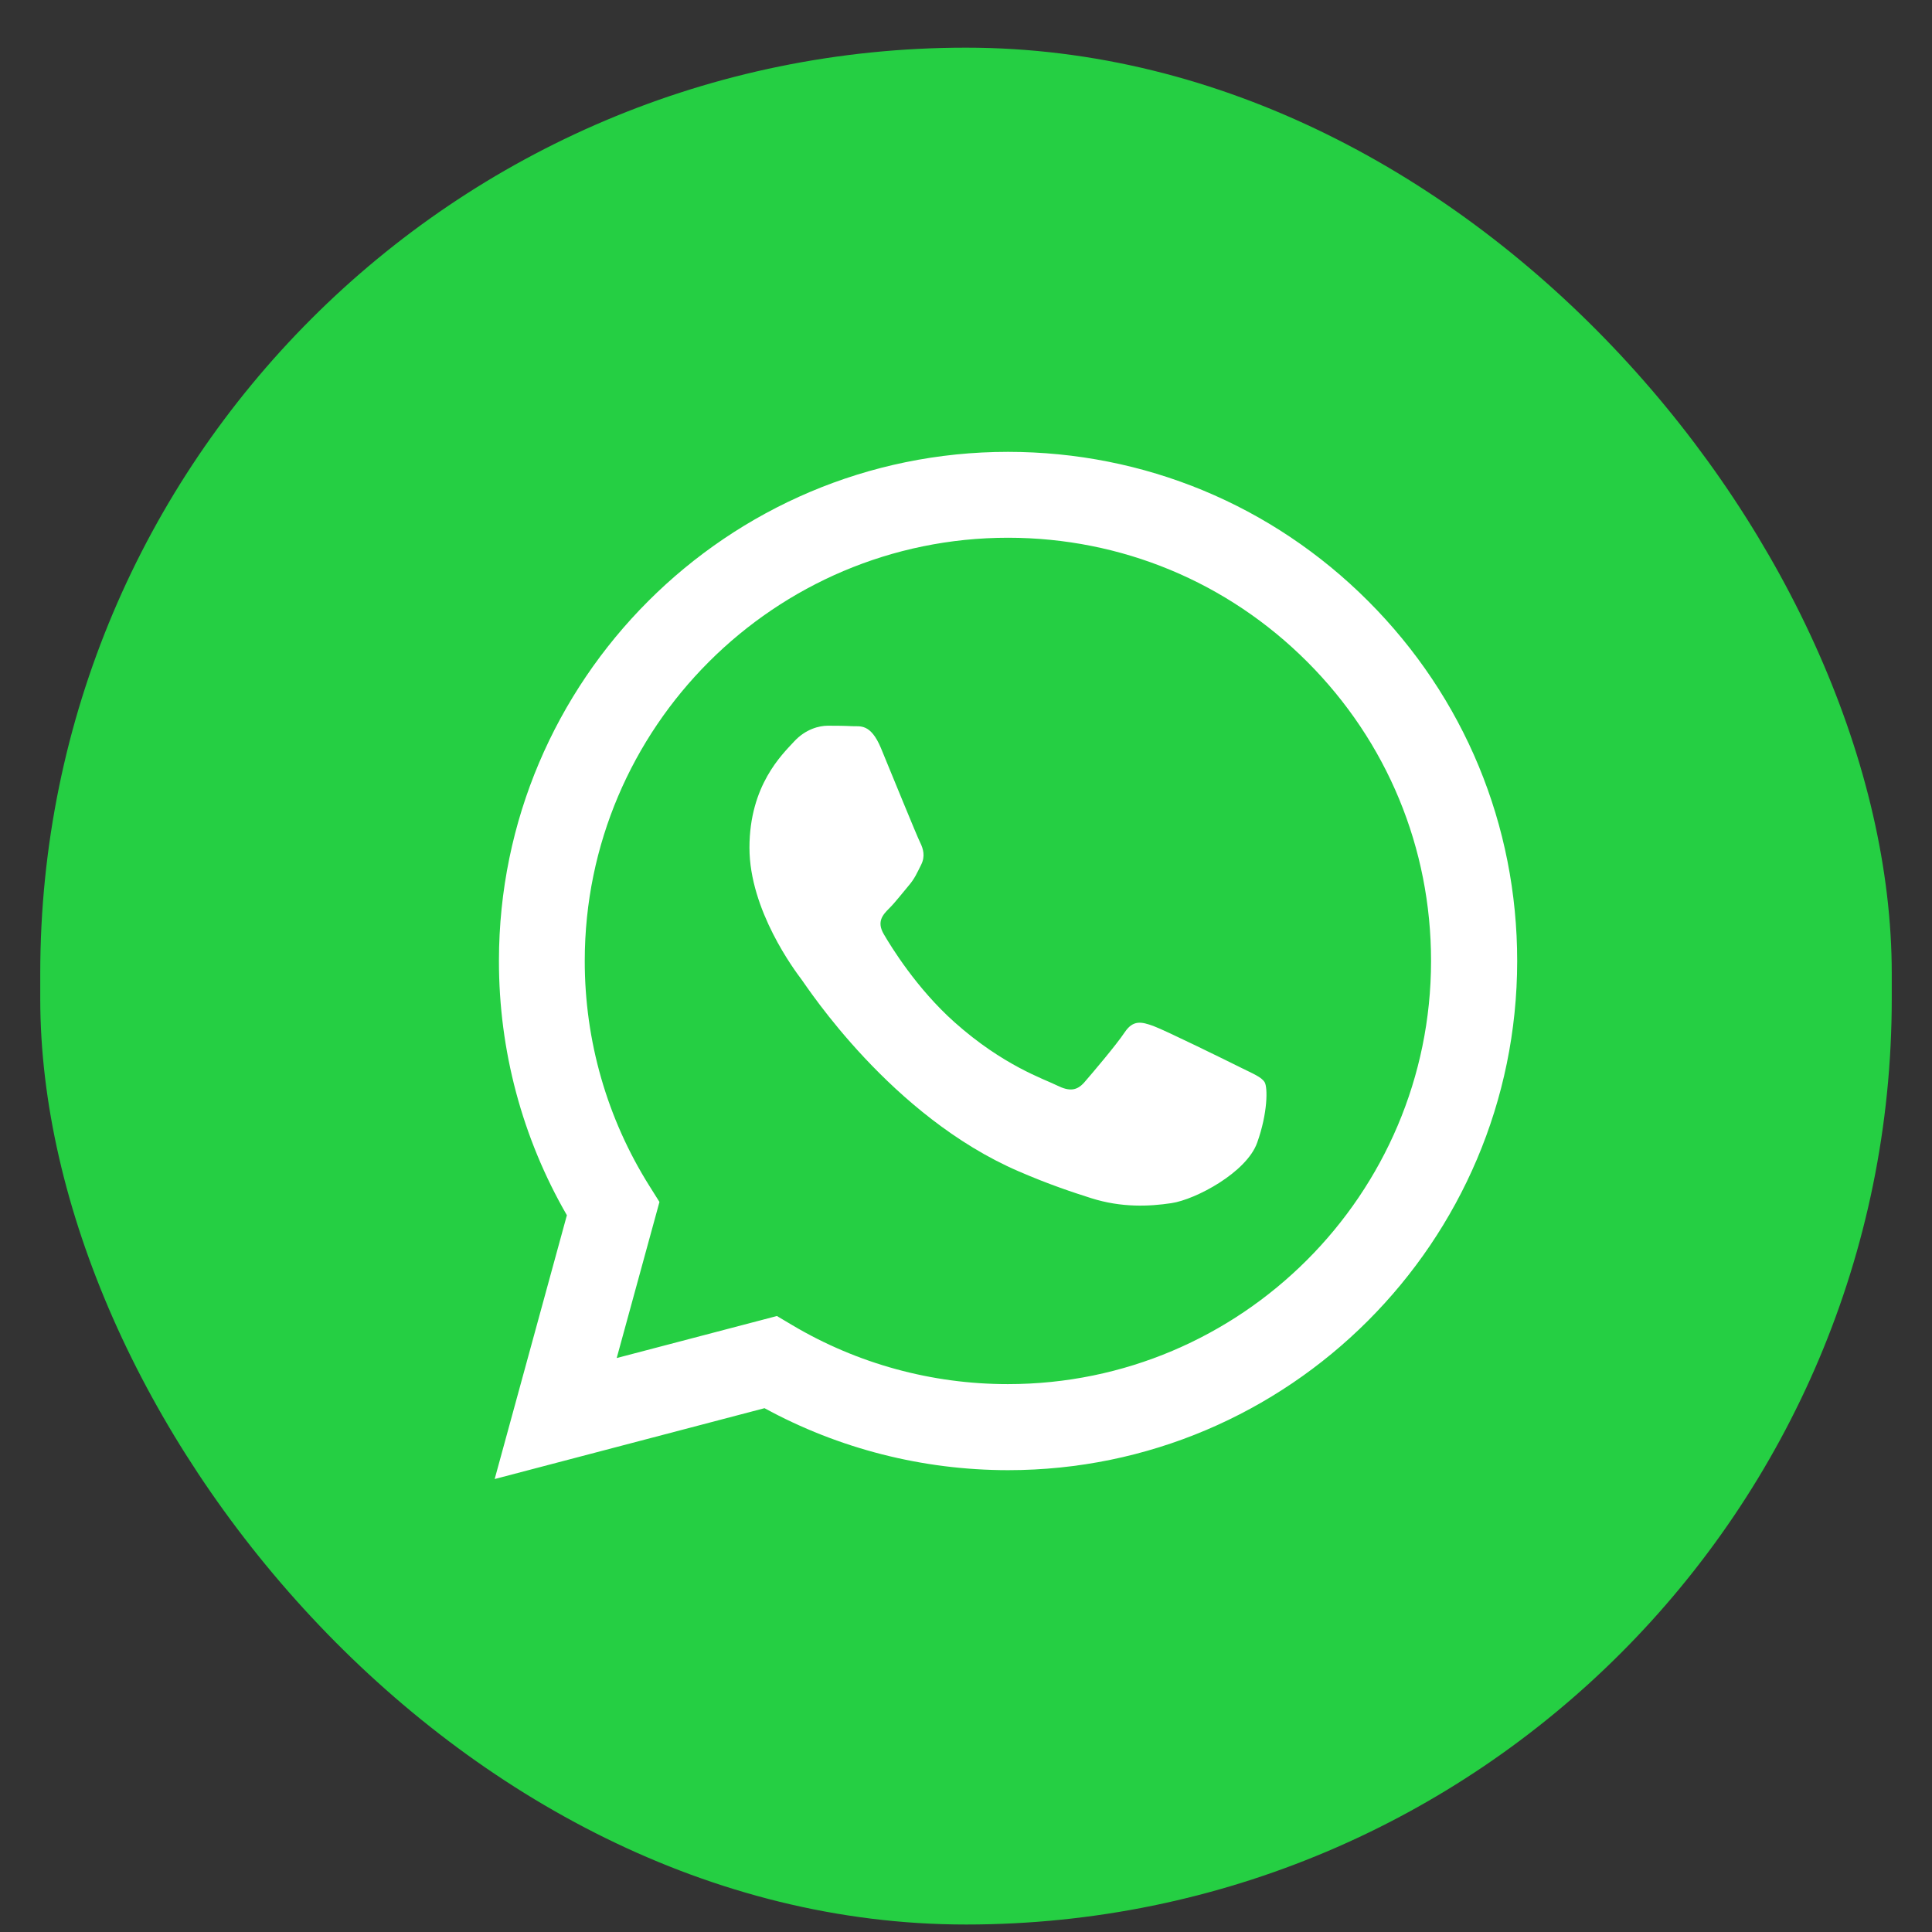
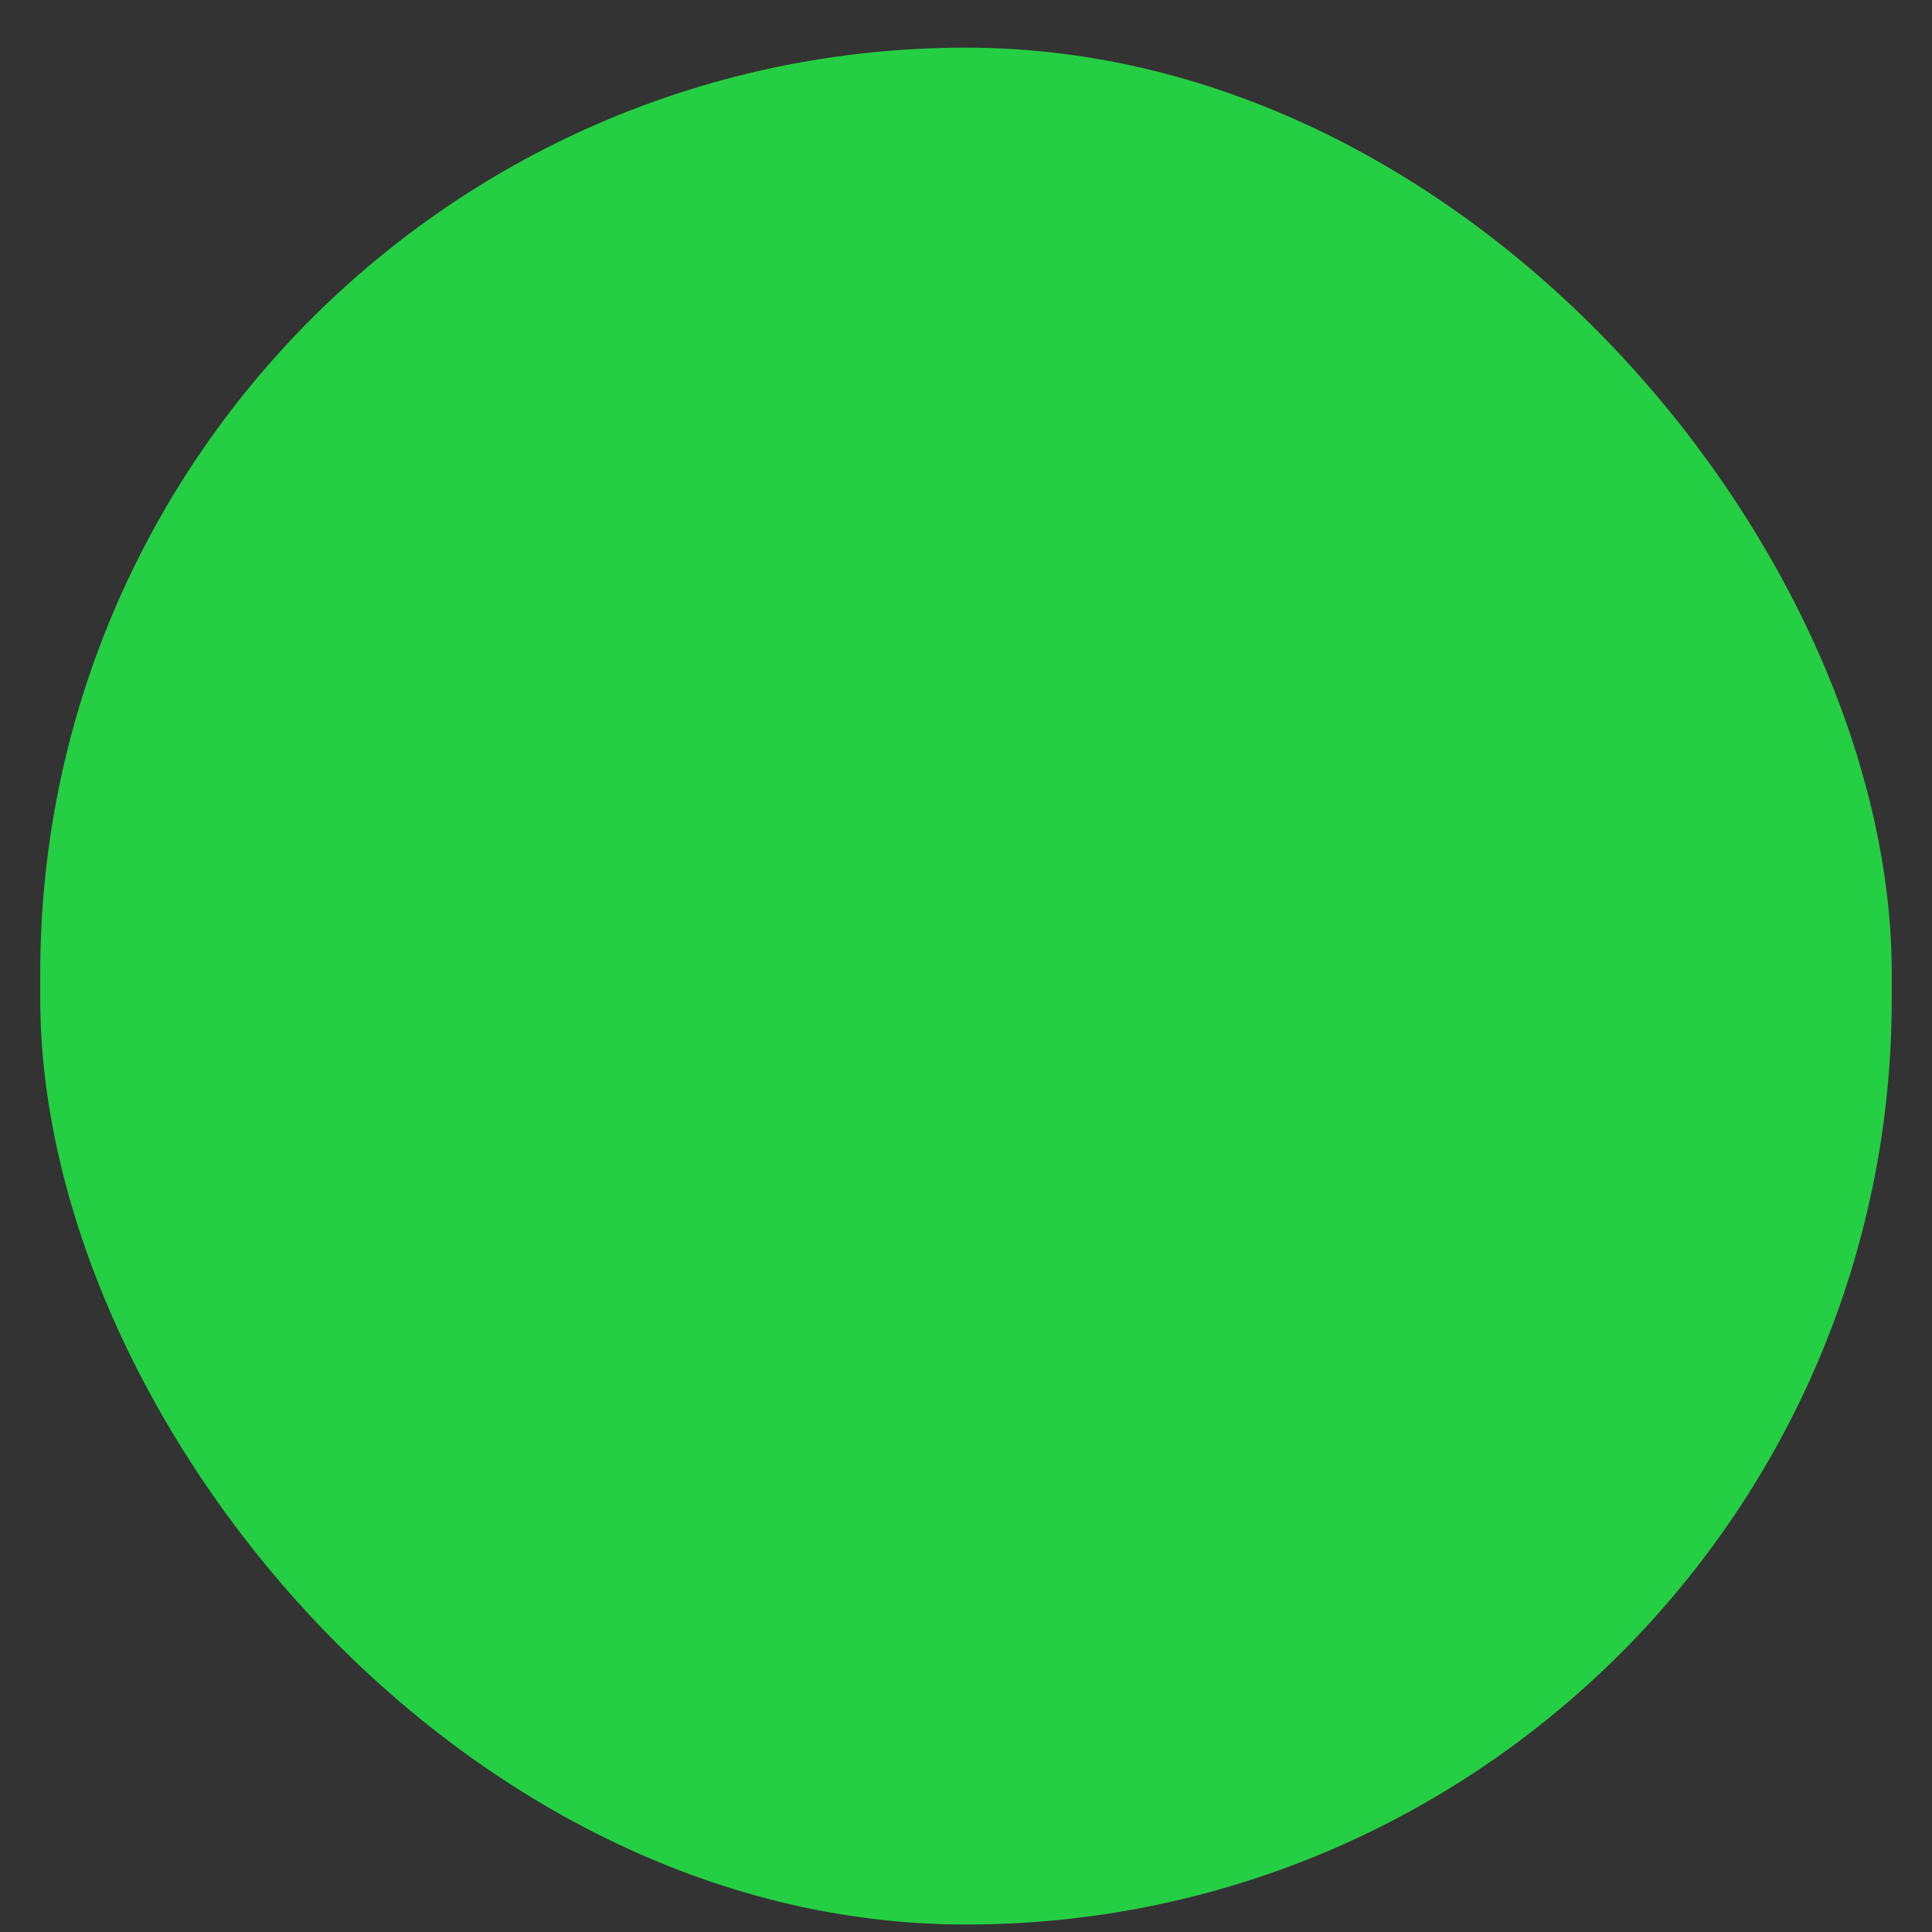
<svg xmlns="http://www.w3.org/2000/svg" width="24" height="24" viewBox="0 0 24 24" fill="none">
  <rect x="0" y="0" width="24" height="24" fill="#333333" stroke="none" />
  <rect x="0.5" y="0.592" width="23" height="23.315" rx="11.5" fill="#25CF43" />
  <mask id="mask0_5585_45379" style="mask-type:luminance" maskUnits="userSpaceOnUse" x="3" y="3" width="19" height="18">
-     <path fill-rule="evenodd" clip-rule="evenodd" d="M7.491 3.227C7.095 3.241 6.585 3.272 6.353 3.319C5.999 3.39 5.665 3.498 5.387 3.64C5.061 3.806 4.768 4.019 4.516 4.271C4.262 4.524 4.049 4.817 3.882 5.144C3.741 5.42 3.633 5.752 3.561 6.104C3.513 6.338 3.482 6.852 3.467 7.25C3.461 7.413 3.458 7.623 3.458 7.721L3.457 16.457C3.457 16.554 3.46 16.765 3.466 16.927C3.48 17.323 3.511 17.833 3.558 18.065C3.629 18.419 3.737 18.753 3.879 19.031C4.045 19.357 4.258 19.65 4.51 19.902C4.763 20.156 5.056 20.369 5.383 20.536C5.659 20.677 5.991 20.785 6.343 20.857C6.577 20.905 7.091 20.936 7.489 20.951C7.652 20.957 7.862 20.959 7.96 20.959L16.696 20.961C16.793 20.961 17.003 20.958 17.166 20.952C17.562 20.938 18.072 20.907 18.304 20.86C18.658 20.789 18.992 20.681 19.27 20.539C19.596 20.373 19.889 20.16 20.141 19.908C20.395 19.655 20.608 19.362 20.775 19.035C20.916 18.759 21.024 18.427 21.096 18.075C21.144 17.841 21.175 17.327 21.19 16.929C21.195 16.766 21.198 16.555 21.198 16.458L21.2 7.722C21.2 7.625 21.197 7.415 21.191 7.252C21.177 6.856 21.146 6.346 21.099 6.114C21.028 5.76 20.919 5.426 20.778 5.148C20.611 4.822 20.399 4.529 20.147 4.277C19.894 4.023 19.601 3.81 19.274 3.643C18.998 3.502 18.666 3.394 18.314 3.322C18.08 3.274 17.566 3.243 17.168 3.228C17.005 3.222 16.794 3.22 16.697 3.22L7.961 3.218C7.864 3.218 7.653 3.221 7.491 3.227Z" fill="white" />
-   </mask>
+     </mask>
  <g mask="url(#mask0_5585_45379)">
-     <path fill-rule="evenodd" clip-rule="evenodd" d="M15.407 13.259C15.249 13.18 14.472 12.798 14.327 12.745C14.182 12.693 14.077 12.666 13.971 12.824C13.866 12.982 13.563 13.338 13.471 13.444C13.379 13.549 13.287 13.562 13.129 13.483C12.97 13.404 12.461 13.237 11.858 12.699C11.388 12.28 11.071 11.763 10.979 11.605C10.886 11.447 10.969 11.361 11.048 11.282C11.119 11.212 11.206 11.098 11.285 11.005C11.364 10.913 11.39 10.847 11.443 10.742C11.496 10.636 11.469 10.544 11.43 10.465C11.39 10.386 11.074 9.609 10.943 9.292C10.814 8.984 10.684 9.026 10.587 9.021C10.495 9.016 10.389 9.015 10.284 9.015C10.179 9.015 10.008 9.055 9.863 9.213C9.718 9.371 9.31 9.754 9.31 10.531C9.31 11.309 9.876 12.06 9.955 12.165C10.034 12.271 11.069 13.867 12.655 14.551C13.031 14.714 13.326 14.811 13.555 14.884C13.934 15.004 14.278 14.987 14.551 14.946C14.854 14.901 15.486 14.564 15.617 14.195C15.749 13.826 15.749 13.51 15.71 13.444C15.67 13.378 15.565 13.338 15.407 13.259ZM12.521 17.194H12.518C11.575 17.194 10.65 16.941 9.843 16.462L9.651 16.348L7.661 16.87L8.192 14.931L8.067 14.732C7.541 13.895 7.263 12.928 7.264 11.935C7.265 9.038 9.623 6.68 12.523 6.68C13.927 6.681 15.247 7.228 16.239 8.221C17.232 9.215 17.778 10.535 17.777 11.939C17.776 14.837 15.418 17.194 12.521 17.194ZM16.996 7.467C15.802 6.272 14.214 5.614 12.522 5.613C9.036 5.613 6.199 8.449 6.198 11.935C6.197 13.05 6.488 14.137 7.042 15.096L6.145 18.373L9.497 17.493C10.421 17.997 11.461 18.262 12.52 18.263H12.522H12.522C16.008 18.263 18.845 15.427 18.847 11.94C18.848 10.251 18.19 8.662 16.996 7.467Z" fill="white" />
-   </g>
+     </g>
</svg>